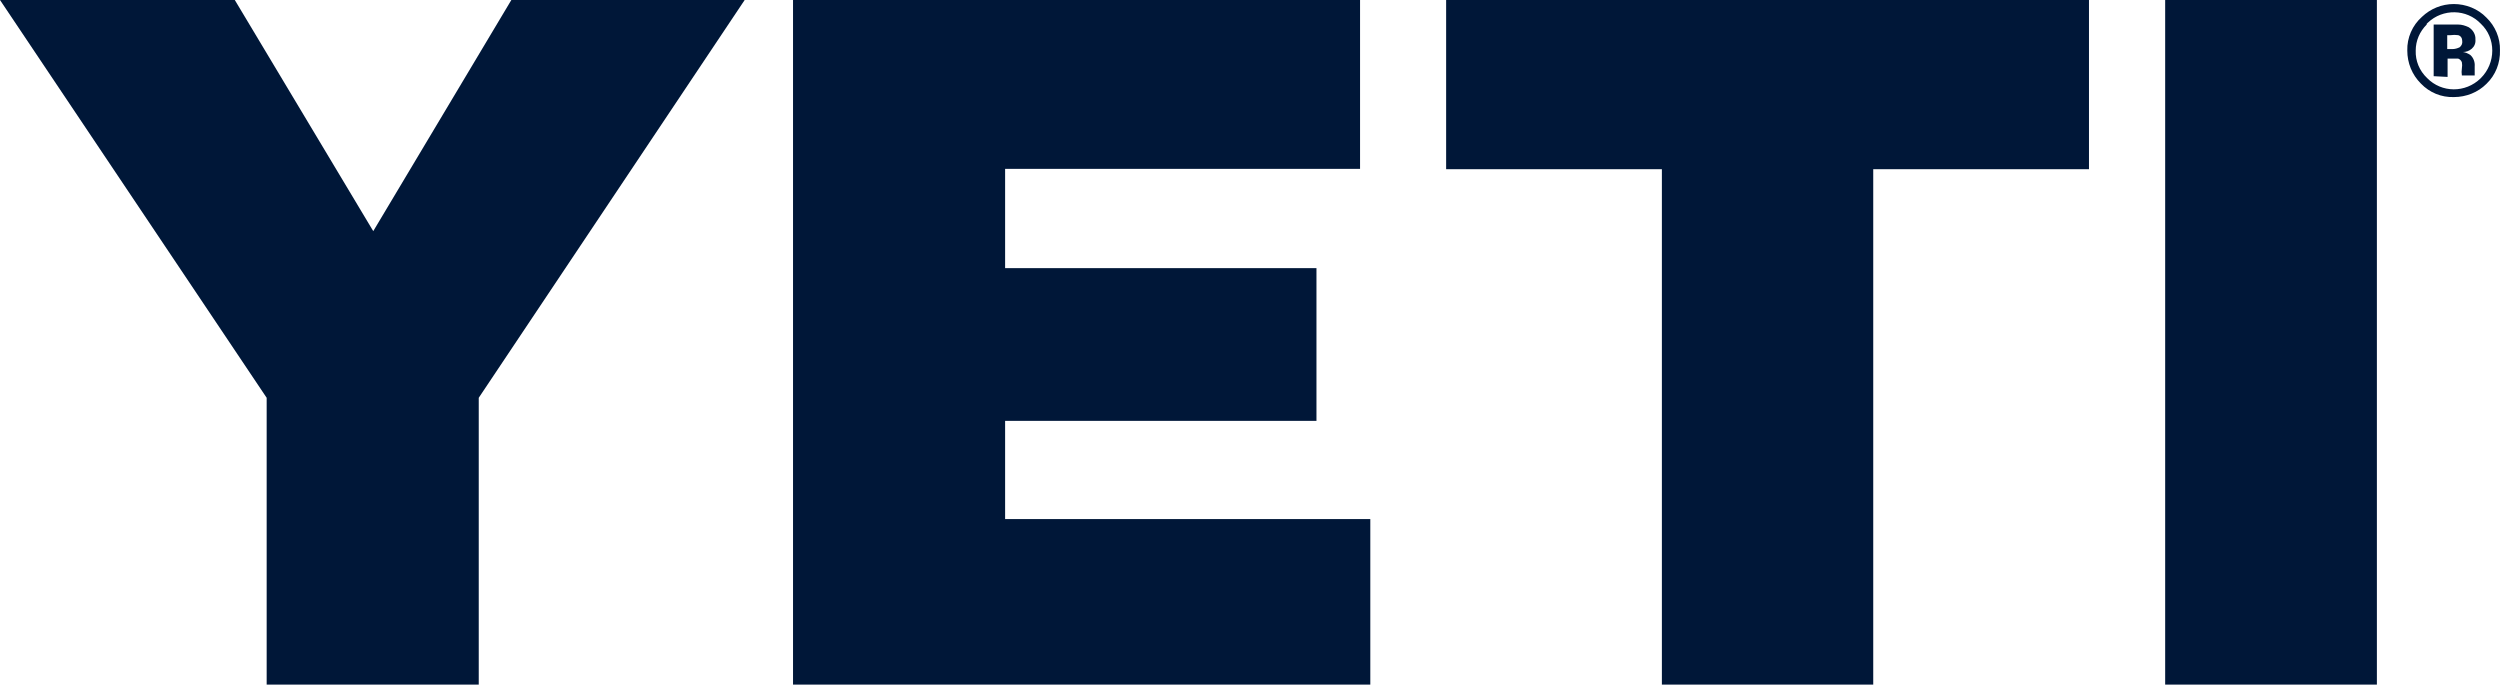
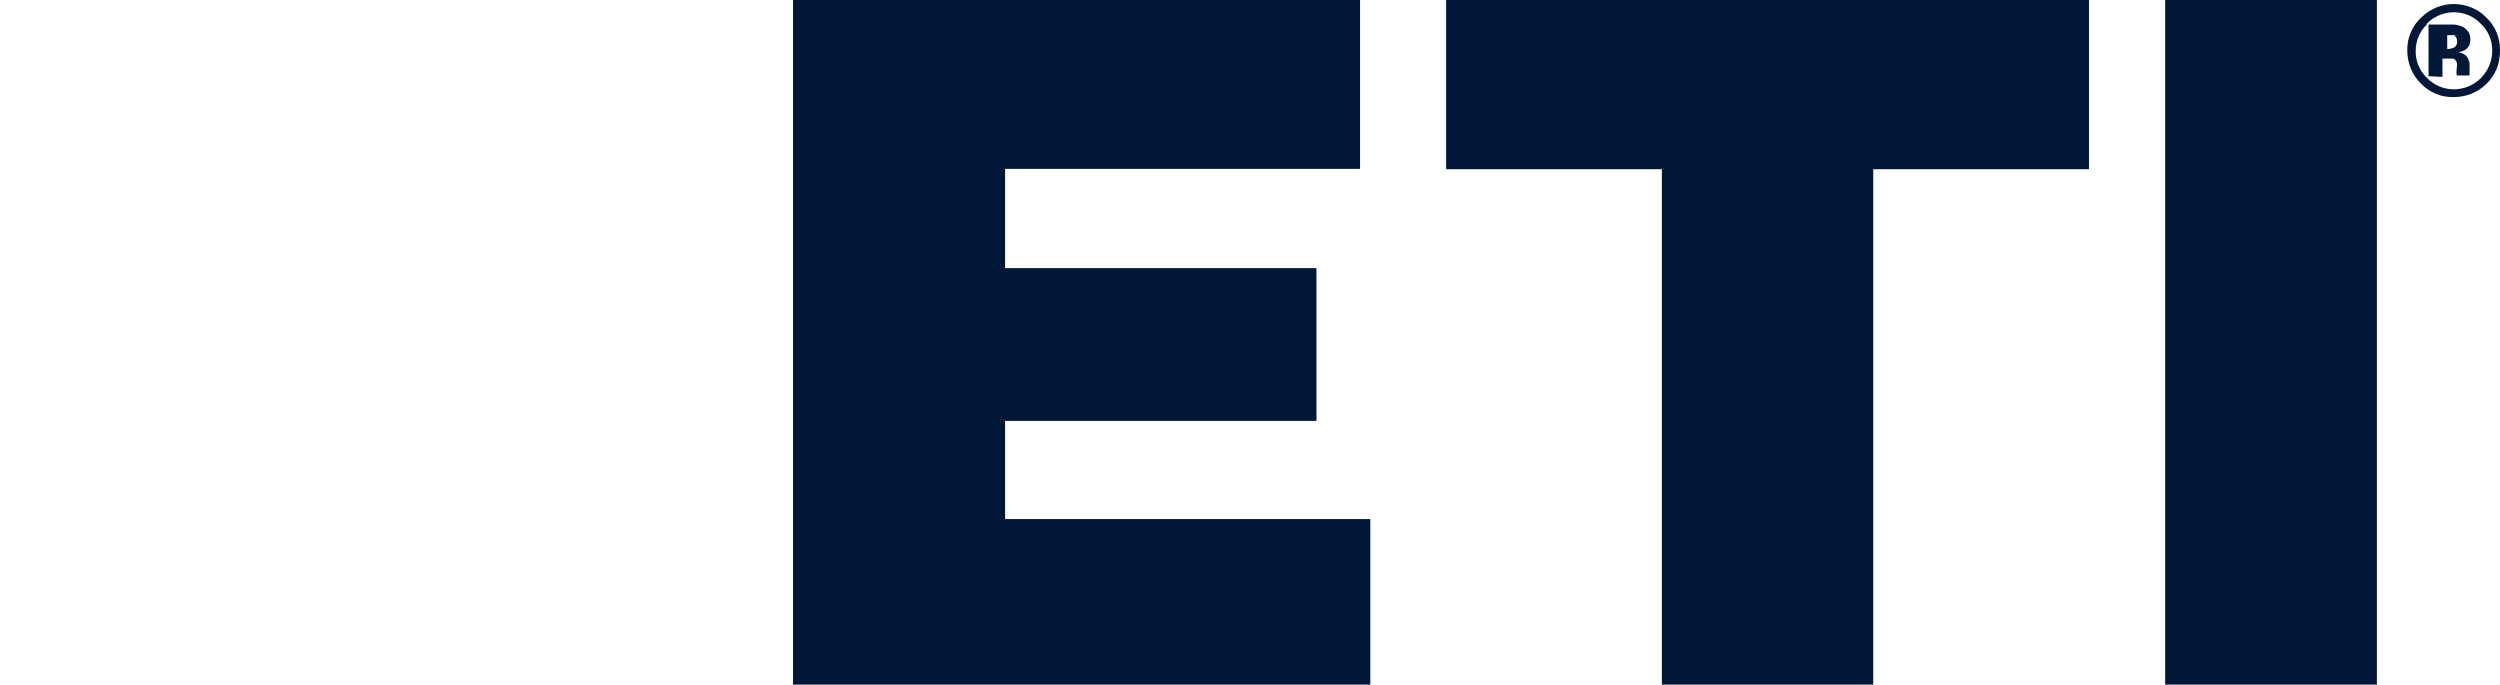
<svg xmlns="http://www.w3.org/2000/svg" id="a" viewBox="0 0 682.51 186.9">
-   <polygon points="0 0 64.1 0 101.9 63.1 139.6 0 203.3 0 130.7 108.6 130.7 186.9 72.8 186.9 72.8 108.6 0 0" style="fill:#001738; fill-rule:evenodd;" />
  <polygon points="216.5 0 371.3 0 371.3 46.1 274.4 46.1 274.4 73.2 359.4 73.2 359.4 114.9 274.4 114.9 274.4 141.7 374.1 141.7 374.1 186.9 216.5 186.9 216.5 0" style="fill:#001738; fill-rule:evenodd;" />
  <polygon points="394.8 0 570.3 0 570.3 46.2 511.4 46.2 511.4 186.9 453.7 186.9 453.7 46.2 394.8 46.2 394.8 0" style="fill:#001738; fill-rule:evenodd;" />
  <rect x="591.1" width="57.8" height="186.9" style="fill:#001738;" />
-   <path d="m662.5,6.7c-1.9,1.9-3,4.4-3,7.1-.1,2.8,1,5.5,3.1,7.5,4,4.1,10.5,4.1,14.6.1l.1-.1c2-2,3.1-4.7,3.1-7.5s-1.1-5.4-3.1-7.3c-3.9-4.1-10.4-4.2-14.5-.3-.1.1-.2.2-.3.3m16.3,16.4c-2.3,2.3-5.5,3.6-8.9,3.6-3.4.1-6.6-1.2-9-3.7-2.4-2.4-3.7-5.6-3.7-9-.1-3.5,1.4-6.9,4-9.2,2.3-2.2,5.4-3.5,8.7-3.5s6.6,1.3,8.9,3.7c2.4,2.3,3.8,5.6,3.7,8.9.1,3.5-1.2,6.8-3.7,9.2m-7.7-13.3c-.7-.1-1.4-.1-2.1,0h-.9v3.8h1.4c.7,0,1.4-.2,2-.5.5-.4.8-1,.7-1.7,0-.8-.4-1.4-1.1-1.6m-6.7,11.2V6.7h6.7c1,0,1.9.3,2.8.7,1.2.7,2,2,1.9,3.4.1,1-.3,1.9-1,2.5s-1.5.9-2.4.9c.7.1,1.4.4,2,.8.9.8,1.3,2,1.2,3.1v2.5h-3.5c-.1-.6-.1-1.3,0-1.9.1-.6.1-1.2,0-1.7-.2-.5-.5-.8-1-1h-2.9v5l-3.8-.2Z" style="fill:#001738; fill-rule:evenodd;" />
+   <path d="m662.5,6.7c-1.9,1.9-3,4.4-3,7.1-.1,2.8,1,5.5,3.1,7.5,4,4.1,10.5,4.1,14.6.1l.1-.1c2-2,3.1-4.7,3.1-7.5s-1.1-5.4-3.1-7.3c-3.9-4.1-10.4-4.2-14.5-.3-.1.1-.2.2-.3.3m16.3,16.4c-2.3,2.3-5.5,3.6-8.9,3.6-3.4.1-6.6-1.2-9-3.7-2.4-2.4-3.7-5.6-3.7-9-.1-3.5,1.4-6.9,4-9.2,2.3-2.2,5.4-3.5,8.7-3.5s6.6,1.3,8.9,3.7c2.4,2.3,3.8,5.6,3.7,8.9.1,3.5-1.2,6.8-3.7,9.2m-7.7-13.3c-.7-.1-1.4-.1-2.1,0h-.9v3.8c.7,0,1.4-.2,2-.5.5-.4.8-1,.7-1.7,0-.8-.4-1.4-1.1-1.6m-6.7,11.2V6.7h6.7c1,0,1.9.3,2.8.7,1.2.7,2,2,1.9,3.4.1,1-.3,1.9-1,2.5s-1.5.9-2.4.9c.7.1,1.4.4,2,.8.9.8,1.3,2,1.2,3.1v2.5h-3.5c-.1-.6-.1-1.3,0-1.9.1-.6.1-1.2,0-1.7-.2-.5-.5-.8-1-1h-2.9v5l-3.8-.2Z" style="fill:#001738; fill-rule:evenodd;" />
</svg>